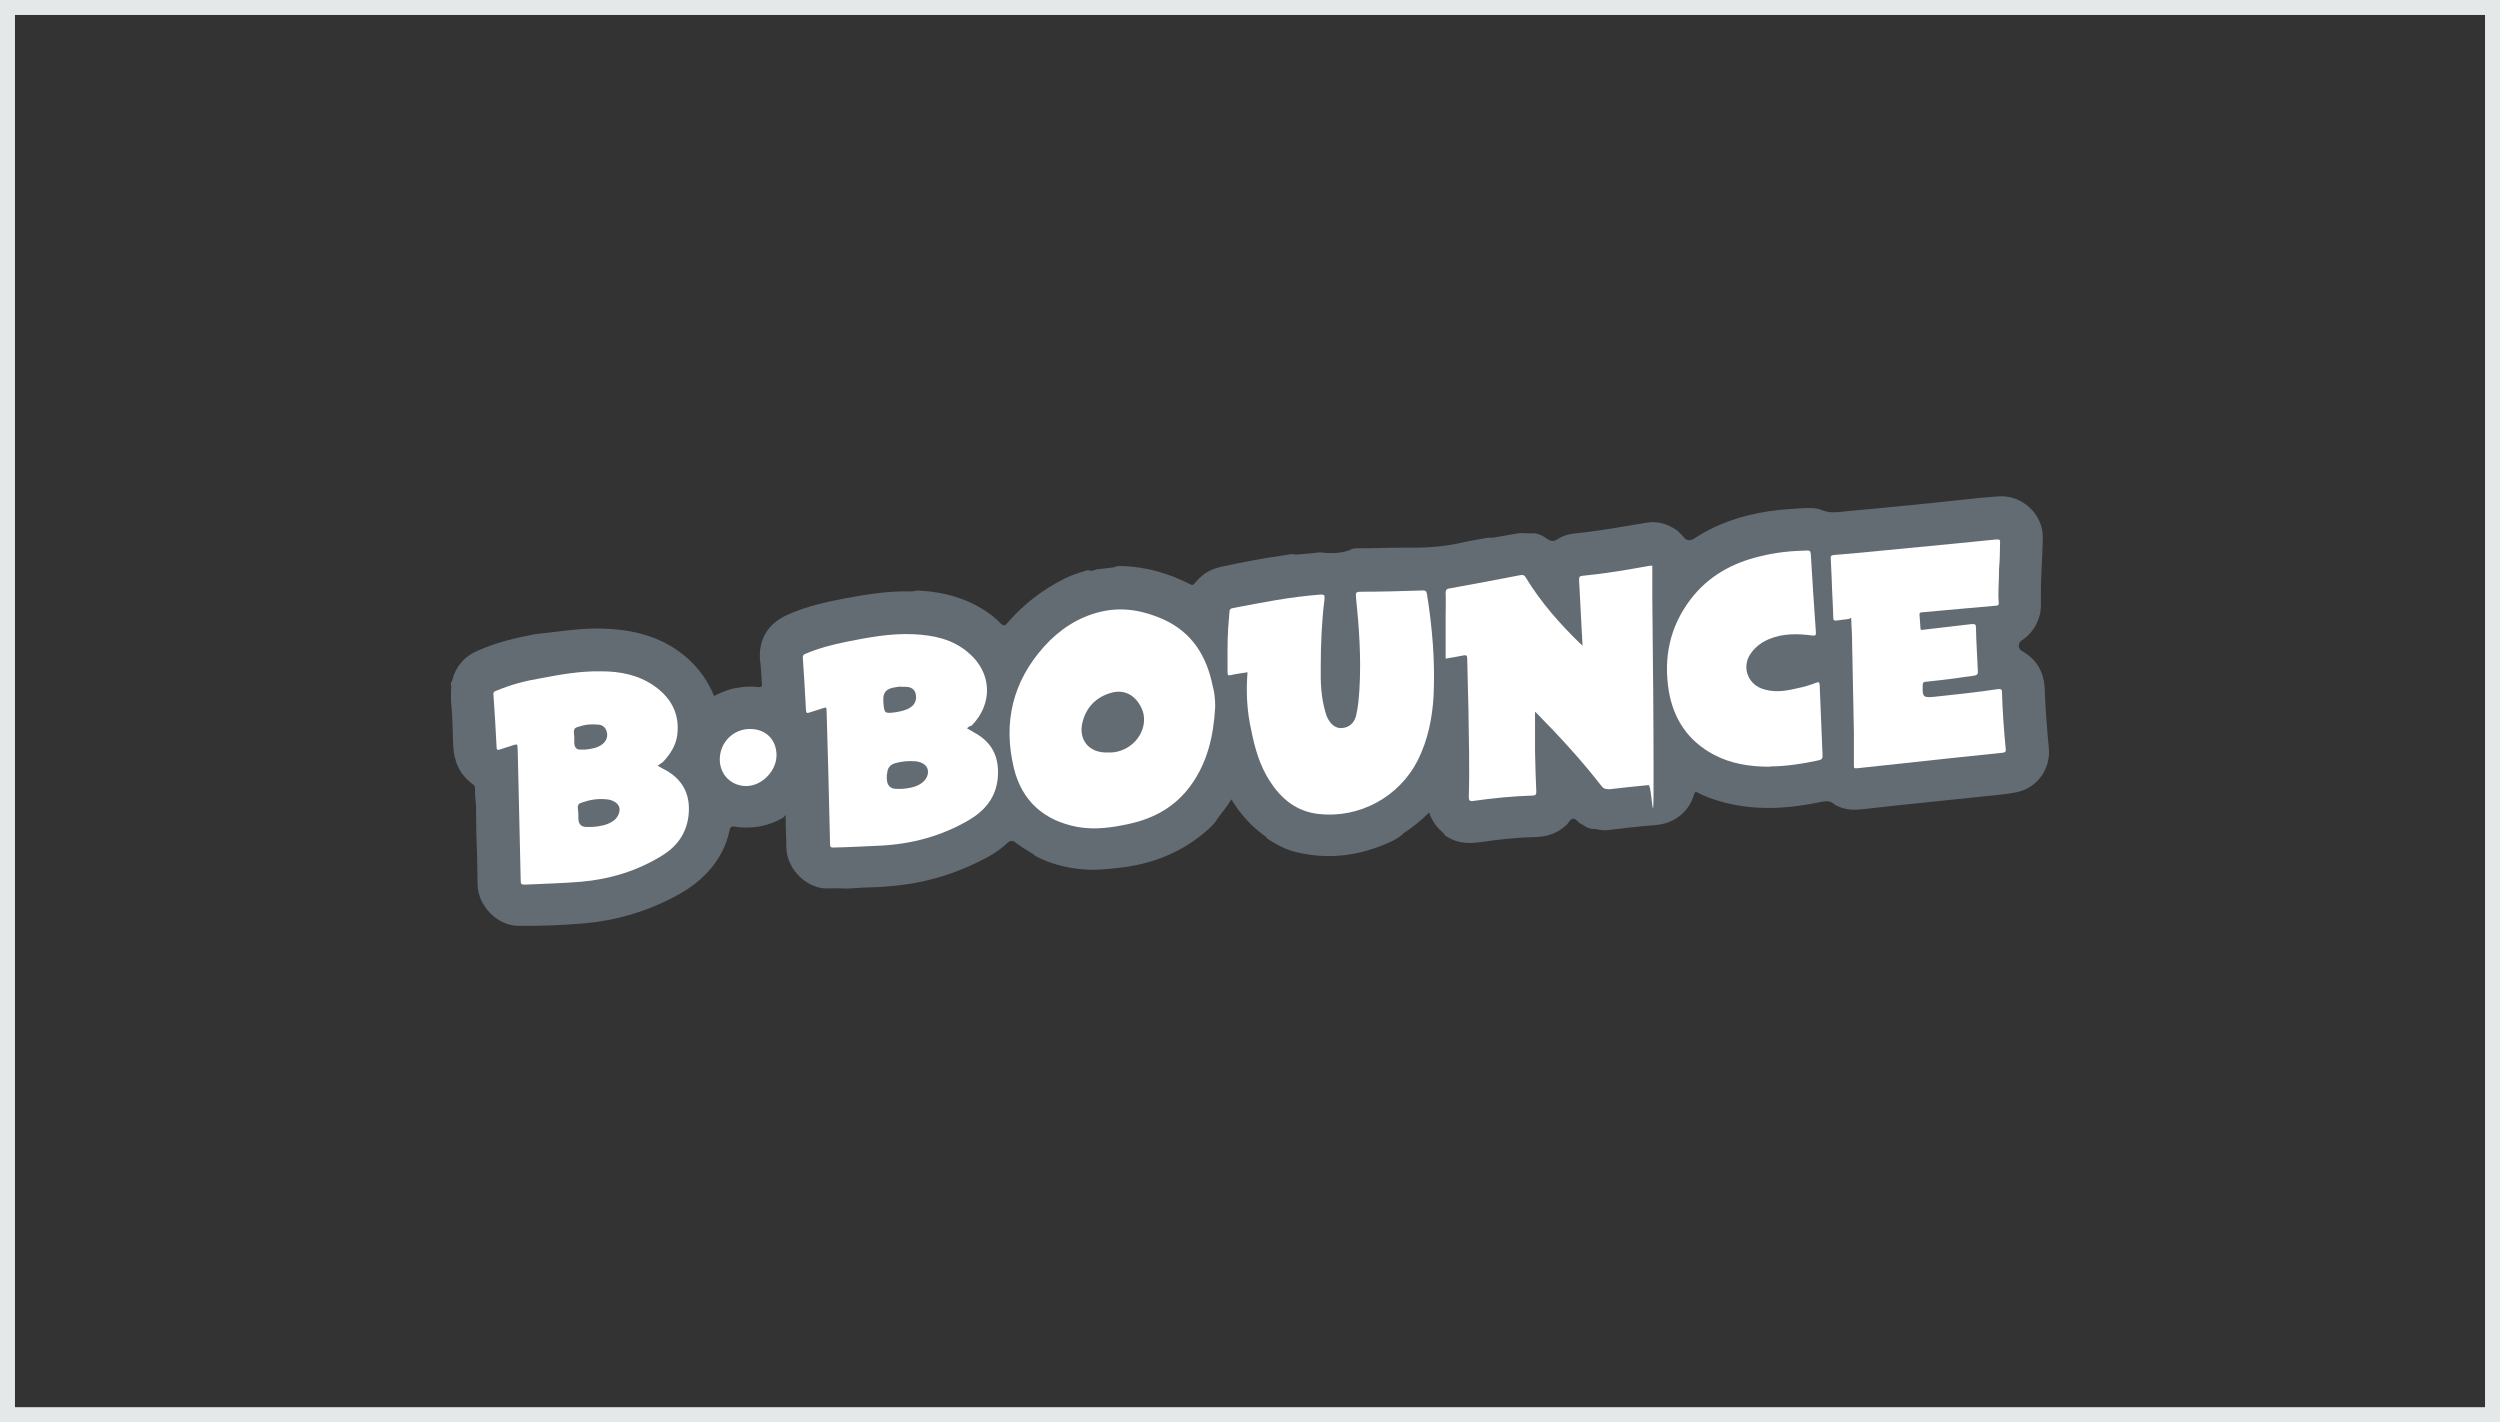
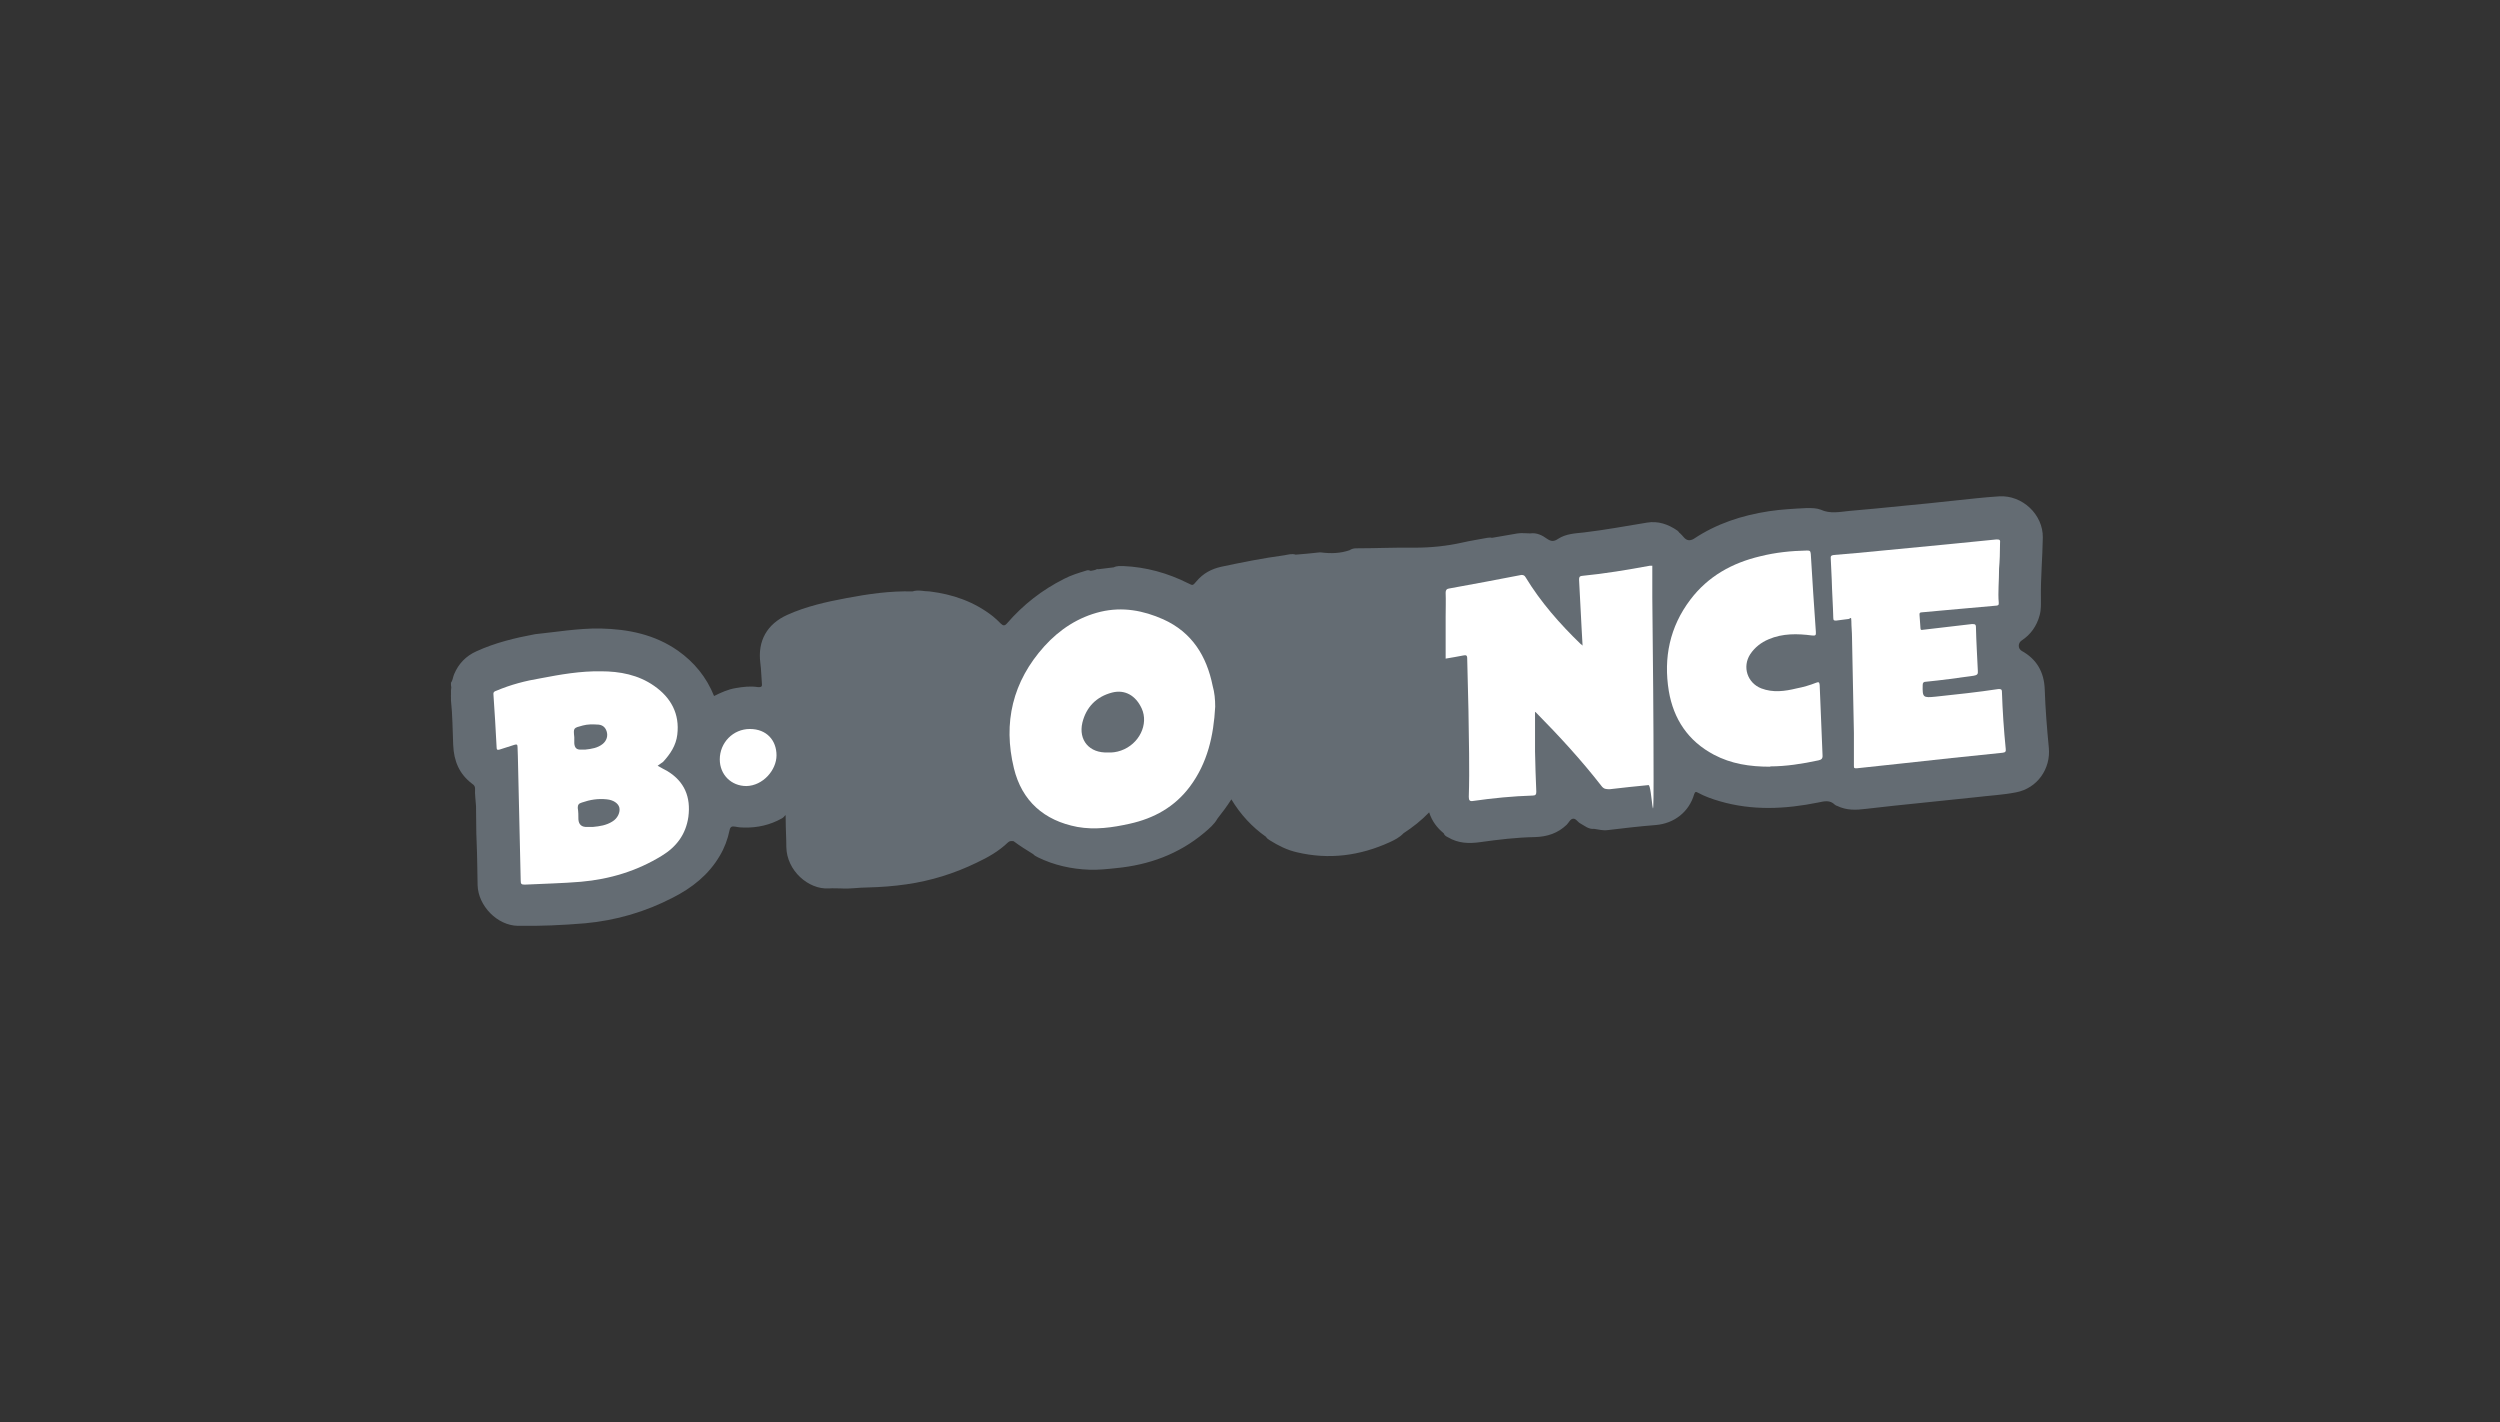
<svg xmlns="http://www.w3.org/2000/svg" fill="none" height="100%" overflow="visible" preserveAspectRatio="none" style="display: block;" viewBox="0 0 167 95" width="100%">
  <rect x="0" y="0" width="167" height="95" fill="#333333" stroke="none" />
  <g id="Frame">
-     <rect height="94" stroke="#E4E8E9" width="166" x="0.5" y="0.5" />
    <g id="Vector">
      <path d="M112.195 35.59C112.301 35.696 112.407 35.801 112.492 35.907C112.682 36.119 112.894 36.14 113.148 35.992C114.672 34.976 116.366 34.425 118.166 34.15C119.013 34.023 119.86 33.98 120.707 33.938C121.025 33.938 121.342 33.938 121.618 34.044C122.253 34.34 122.909 34.192 123.544 34.129C124.73 34.023 125.937 33.917 127.123 33.79C128.224 33.684 129.325 33.578 130.447 33.451C131.485 33.345 132.522 33.218 133.56 33.155C135.084 33.07 136.482 34.361 136.46 35.907C136.439 37.262 136.312 38.596 136.333 39.952C136.333 40.333 136.355 40.714 136.249 41.095C136.058 41.815 135.656 42.386 135.042 42.789C134.788 42.958 134.788 43.339 135.063 43.487C136.058 44.038 136.545 44.906 136.587 46.028C136.63 47.341 136.736 48.654 136.863 49.967C136.99 51.322 136.122 52.656 134.661 52.931C133.793 53.1 132.903 53.143 132.035 53.249C130.807 53.376 129.579 53.503 128.372 53.63C127.123 53.757 125.895 53.884 124.645 54.032C123.989 54.117 123.354 54.138 122.74 53.842C122.676 53.82 122.613 53.799 122.57 53.757C122.232 53.418 121.85 53.524 121.448 53.609C119.246 54.053 117.065 54.159 114.884 53.524C114.376 53.376 113.889 53.206 113.423 52.952C113.275 52.868 113.233 52.889 113.169 53.058C112.83 54.223 111.856 55.006 110.607 55.112C109.527 55.197 108.447 55.324 107.389 55.451C107.071 55.493 106.775 55.408 106.478 55.366C106.118 55.408 105.843 55.154 105.568 55.006C105.398 54.921 105.271 54.667 105.081 54.688C104.89 54.71 104.805 54.943 104.657 55.091C104.064 55.663 103.344 55.895 102.54 55.917C101.312 55.938 100.084 56.086 98.877 56.255C98.136 56.361 97.416 56.34 96.738 55.938C96.611 55.874 96.484 55.811 96.442 55.663C95.997 55.303 95.658 54.858 95.468 54.265C94.938 54.816 94.367 55.26 93.753 55.663C93.499 55.938 93.16 56.107 92.842 56.255C90.852 57.166 88.777 57.441 86.638 56.933C85.982 56.785 85.389 56.488 84.817 56.128C84.711 56.065 84.627 56.001 84.563 55.895C83.632 55.239 82.869 54.413 82.255 53.397C81.959 53.863 81.641 54.286 81.323 54.688C81.112 55.07 80.773 55.345 80.455 55.62C78.74 57.06 76.75 57.78 74.548 57.992C73.955 58.055 73.362 58.119 72.769 58.097C71.584 58.055 70.419 57.801 69.339 57.272C69.233 57.208 69.106 57.166 69.022 57.06C68.577 56.785 68.132 56.51 67.709 56.192C67.561 56.171 67.433 56.171 67.328 56.277C66.713 56.869 65.994 57.272 65.231 57.632C63.749 58.352 62.182 58.839 60.552 59.072C59.684 59.199 58.816 59.262 57.947 59.283C57.355 59.283 56.783 59.389 56.19 59.347C55.915 59.347 55.64 59.326 55.364 59.347C54.009 59.431 52.548 58.161 52.527 56.573C52.527 55.98 52.485 55.387 52.485 54.794C52.485 54.202 52.485 54.54 52.231 54.667C51.447 55.112 50.579 55.303 49.69 55.281C49.499 55.281 49.287 55.26 49.097 55.218C48.885 55.175 48.779 55.239 48.737 55.451C48.61 56.065 48.398 56.636 48.081 57.166C47.339 58.436 46.238 59.304 44.947 59.961C43.105 60.914 41.157 61.485 39.082 61.676C37.578 61.803 36.096 61.867 34.593 61.845C33.216 61.824 31.946 60.511 31.904 59.135C31.882 58.182 31.882 57.229 31.84 56.277C31.798 55.472 31.819 54.646 31.798 53.842C31.777 53.46 31.713 53.079 31.734 52.677C31.734 52.529 31.671 52.444 31.544 52.359C30.675 51.703 30.316 50.835 30.273 49.755C30.231 48.76 30.231 47.765 30.125 46.791V46.431C30.167 46.219 30.167 45.986 30.125 45.774V45.605C30.252 45.435 30.252 45.224 30.337 45.033C30.633 44.334 31.12 43.826 31.819 43.509C33.068 42.937 34.381 42.619 35.736 42.365C37.176 42.217 38.637 41.963 40.119 41.984C41.982 42.026 43.74 42.386 45.285 43.466C46.365 44.229 47.191 45.224 47.699 46.494C48.165 46.261 48.631 46.05 49.139 45.965C49.647 45.88 50.134 45.817 50.642 45.901C50.812 45.901 50.918 45.901 50.897 45.69C50.854 45.224 50.854 44.758 50.791 44.292C50.6 42.81 51.235 41.688 52.59 41.074C53.861 40.502 55.195 40.206 56.55 39.952C58.011 39.676 59.472 39.465 60.954 39.507C61.335 39.38 61.717 39.507 62.098 39.507C63.643 39.697 65.062 40.184 66.311 41.158C66.502 41.307 66.671 41.476 66.841 41.645C67.01 41.815 67.116 41.815 67.264 41.645C68.344 40.396 69.614 39.401 71.097 38.66C71.541 38.427 72.028 38.279 72.515 38.13C72.621 38.088 72.727 38.067 72.833 38.13C72.96 38.13 73.066 38.088 73.172 38.067C73.235 38.025 73.299 38.004 73.362 38.025C73.701 37.982 74.061 37.94 74.4 37.898C74.611 37.792 74.823 37.813 75.035 37.813C76.559 37.876 77.999 38.279 79.354 38.956C79.693 39.126 79.672 39.126 79.926 38.829C80.371 38.3 80.921 38.004 81.599 37.855C82.996 37.559 84.373 37.283 85.791 37.093C86.045 37.051 86.299 36.966 86.553 37.051C87.083 37.008 87.591 36.966 88.12 36.902H88.247C88.904 36.987 89.539 36.966 90.153 36.754C90.28 36.669 90.428 36.627 90.576 36.627H90.661C91.932 36.627 93.223 36.564 94.494 36.585C95.574 36.585 96.632 36.479 97.67 36.246C98.22 36.119 98.792 36.034 99.343 35.928C99.448 35.928 99.554 35.886 99.66 35.928C100.232 35.822 100.804 35.738 101.375 35.632C101.65 35.59 101.947 35.632 102.222 35.632C102.646 35.569 103.027 35.759 103.344 35.992C103.62 36.182 103.81 36.182 104.086 35.992C104.615 35.653 105.208 35.632 105.801 35.569C107.219 35.399 108.596 35.145 110.014 34.912C110.755 34.785 111.433 35.018 112.047 35.441C112.11 35.484 112.153 35.547 112.195 35.611V35.59Z" fill="#646C73" />
      <path d="M30.125 45.901C30.231 46.113 30.231 46.346 30.125 46.558V45.901Z" fill="#646C73" />
      <path d="M96.569 41.222C96.569 40.672 96.59 40.121 96.569 39.592C96.569 39.422 96.632 39.338 96.781 39.316C98.39 39.02 100.02 38.724 101.629 38.406C101.778 38.406 101.841 38.448 101.905 38.554C102.921 40.227 104.191 41.667 105.589 43.022C105.61 43.022 105.652 43.064 105.716 43.128C105.695 42.725 105.674 42.365 105.652 41.984C105.589 40.904 105.547 39.825 105.483 38.745C105.483 38.596 105.483 38.491 105.674 38.469C107.198 38.321 108.701 38.067 110.205 37.792H110.374V39.909C110.417 43.975 110.459 48.04 110.459 52.105C110.459 56.171 110.353 52.423 110.12 52.444C109.252 52.529 108.405 52.614 107.537 52.719C107.283 52.719 107.135 52.719 106.965 52.487C105.631 50.772 104.149 49.162 102.625 47.617C102.582 47.574 102.561 47.553 102.54 47.553V50.2C102.561 51.089 102.582 51.978 102.625 52.889C102.625 53.058 102.582 53.143 102.392 53.143C101.058 53.185 99.745 53.312 98.411 53.503C98.178 53.545 98.115 53.461 98.115 53.228C98.178 51.301 98.115 49.374 98.093 47.447C98.072 46.283 98.03 45.118 98.009 43.975C98.009 43.742 97.903 43.763 97.754 43.784C97.395 43.848 96.992 43.932 96.569 43.996V41.222Z" fill="white" />
-       <path d="M83.335 44.906C82.954 44.97 82.573 45.012 82.213 45.097C82.043 45.139 82.001 45.097 82.001 44.927C82.001 43.932 81.98 42.937 82.043 41.942C82.065 41.582 82.107 41.222 82.128 40.883C82.128 40.756 82.171 40.65 82.319 40.629C84.267 40.248 86.215 39.867 88.205 39.718C88.438 39.718 88.501 39.718 88.48 39.994C88.29 41.497 88.226 43.022 88.226 44.546C88.205 45.562 88.247 46.6 88.544 47.595C88.586 47.765 88.65 47.913 88.734 48.061C88.946 48.421 89.243 48.675 89.666 48.633C90.132 48.59 90.45 48.294 90.576 47.849C90.725 47.256 90.767 46.663 90.809 46.05C90.936 43.974 90.788 41.899 90.576 39.846C90.555 39.592 90.598 39.528 90.873 39.528C92.27 39.528 93.647 39.486 95.044 39.443C95.235 39.443 95.277 39.486 95.32 39.676C95.679 41.921 95.87 44.186 95.764 46.473C95.679 47.976 95.383 49.437 94.705 50.792C93.456 53.249 90.788 54.688 88.057 54.371C86.596 54.202 85.579 53.355 84.817 52.169C84.161 51.152 83.822 49.988 83.589 48.802C83.293 47.511 83.229 46.219 83.335 44.906Z" fill="white" />
      <path d="M81.175 47.214C81.07 49.141 80.667 50.962 79.481 52.55C78.465 53.905 77.089 54.667 75.458 55.027C74.315 55.281 73.15 55.451 71.965 55.239C69.741 54.816 68.259 53.503 67.73 51.322C66.989 48.273 67.645 45.52 69.763 43.17C70.779 42.048 72.028 41.222 73.532 40.862C74.993 40.523 76.369 40.777 77.703 41.37C79.63 42.238 80.604 43.826 81.006 45.817C81.133 46.261 81.175 46.727 81.175 47.214Z" fill="white" />
      <path d="M43.93 51.153C44.184 51.301 44.396 51.407 44.587 51.513C45.73 52.211 46.154 53.249 45.984 54.562C45.815 55.747 45.18 56.573 44.206 57.166C42.554 58.182 40.733 58.733 38.806 58.902C37.557 59.008 36.308 59.029 35.059 59.093C34.826 59.093 34.783 59.05 34.783 58.818C34.72 56.044 34.656 53.27 34.593 50.517C34.593 50.306 34.572 50.094 34.572 49.903C34.572 49.713 34.508 49.713 34.36 49.755C34.021 49.861 33.703 49.967 33.365 50.073C33.216 50.115 33.174 50.073 33.174 49.924C33.111 48.739 33.047 47.574 32.962 46.388C32.941 46.198 33.068 46.177 33.174 46.134C34.127 45.732 35.101 45.478 36.117 45.309C37.451 45.054 38.764 44.822 40.14 44.843C41.411 44.843 42.639 45.076 43.697 45.817C44.82 46.6 45.413 47.68 45.243 49.078C45.158 49.797 44.777 50.369 44.29 50.898C44.184 50.983 44.057 51.047 43.93 51.153Z" fill="white" />
-       <path d="M64.596 48.654C64.871 48.823 65.126 48.95 65.358 49.099C66.396 49.776 66.756 50.75 66.65 51.978C66.523 53.291 65.782 54.159 64.702 54.794C62.881 55.853 60.912 56.382 58.816 56.488C57.778 56.531 56.741 56.594 55.682 56.615C55.513 56.615 55.449 56.594 55.449 56.404C55.407 54.667 55.364 52.931 55.322 51.195C55.28 49.946 55.258 48.696 55.216 47.447C55.216 47.256 55.174 47.235 55.004 47.299C54.708 47.405 54.369 47.489 54.073 47.595C53.903 47.659 53.861 47.638 53.84 47.447C53.776 46.282 53.713 45.118 53.628 43.932C53.628 43.763 53.692 43.72 53.797 43.678C54.687 43.297 55.597 43.064 56.529 42.873C58.011 42.577 59.472 42.302 60.997 42.365C62.352 42.429 63.622 42.683 64.681 43.593C66.269 44.927 66.354 47.002 64.893 48.484C64.787 48.484 64.681 48.569 64.596 48.654Z" fill="white" />
      <path d="M133.538 37.982C133.538 38.85 133.454 39.57 133.517 40.269C133.538 40.417 133.454 40.459 133.327 40.459C132.141 40.565 130.955 40.671 129.769 40.777C129.304 40.819 128.838 40.862 128.372 40.904C128.266 40.904 128.203 40.947 128.224 41.074C128.245 41.37 128.266 41.666 128.287 41.963C128.287 42.09 128.351 42.09 128.457 42.069C129.537 41.942 130.638 41.815 131.717 41.688C131.908 41.688 131.993 41.688 131.993 41.899C132.014 42.873 132.077 43.847 132.12 44.821C132.141 45.033 132.077 45.097 131.845 45.139C130.786 45.287 129.727 45.435 128.647 45.541C128.499 45.541 128.436 45.605 128.436 45.753C128.414 46.6 128.457 46.621 129.304 46.536C130.701 46.388 132.099 46.24 133.496 46.028C133.644 46.028 133.729 46.028 133.729 46.219C133.771 47.489 133.856 48.76 133.983 50.03C134.004 50.2 133.962 50.263 133.771 50.284C131.506 50.517 129.24 50.75 126.996 51.004C126.001 51.11 125.027 51.216 124.031 51.322C123.862 51.322 123.841 51.322 123.841 51.152V48.971C123.798 46.833 123.756 44.694 123.714 42.577C123.714 42.217 123.671 41.857 123.671 41.497C123.671 41.137 123.608 41.328 123.481 41.349C123.206 41.391 122.93 41.412 122.655 41.455C122.528 41.455 122.464 41.455 122.464 41.285C122.443 40.417 122.38 39.57 122.359 38.702C122.337 38.236 122.316 37.792 122.295 37.326C122.274 37.156 122.316 37.093 122.507 37.072C123.523 36.987 124.54 36.902 125.556 36.796C127.102 36.648 128.647 36.5 130.172 36.352C131.23 36.246 132.31 36.14 133.369 36.034C133.602 36.034 133.623 36.077 133.602 36.288C133.602 36.881 133.581 37.495 133.538 37.982Z" fill="white" />
      <path d="M118.251 51.216C116.875 51.216 115.646 51.026 114.482 50.411C112.767 49.501 111.793 48.04 111.475 46.156C111.115 43.932 111.539 41.878 112.915 40.057C114.101 38.491 115.71 37.601 117.594 37.157C118.611 36.903 119.648 36.797 120.686 36.776C120.876 36.776 120.94 36.776 120.961 37.008C121.067 38.745 121.173 40.481 121.3 42.217C121.321 42.45 121.258 42.471 121.046 42.45C120.072 42.323 119.077 42.302 118.145 42.704C117.637 42.916 117.213 43.255 116.917 43.699C116.366 44.546 116.726 45.626 117.658 45.986C118.441 46.283 119.225 46.177 120.008 45.986C120.453 45.901 120.898 45.774 121.321 45.605C121.49 45.541 121.533 45.563 121.554 45.753C121.617 47.32 121.681 48.866 121.745 50.433C121.766 50.666 121.681 50.75 121.469 50.793C120.389 51.026 119.288 51.195 118.251 51.195V51.216Z" fill="white" />
      <path d="M48.081 50.729C48.081 49.607 48.97 48.696 50.092 48.696C51.214 48.696 51.871 49.459 51.871 50.454C51.871 51.449 50.96 52.486 49.859 52.508C48.843 52.508 48.081 51.745 48.081 50.729Z" fill="white" />
      <path d="M74.019 50.263C72.769 50.327 72.028 49.437 72.303 48.273C72.558 47.235 73.235 46.536 74.294 46.261C75.141 46.049 75.861 46.452 76.263 47.32C76.75 48.379 76.094 49.712 74.887 50.136C74.59 50.242 74.273 50.284 74.019 50.263Z" fill="#646C73" />
      <path d="M39.23 55.239C38.87 55.26 38.658 55.091 38.637 54.731C38.637 54.477 38.637 54.223 38.594 53.969C38.594 53.757 38.658 53.672 38.87 53.609C39.42 53.418 39.95 53.333 40.542 53.397C40.966 53.439 41.284 53.651 41.368 53.926C41.453 54.244 41.262 54.667 40.903 54.879C40.5 55.133 40.056 55.197 39.611 55.239H39.23Z" fill="#646C73" />
      <path d="M38.362 49.247C38.298 48.611 38.298 48.633 38.933 48.463C39.251 48.379 39.569 48.379 39.886 48.4C40.183 48.4 40.416 48.527 40.521 48.844C40.627 49.162 40.521 49.48 40.267 49.691C39.928 49.967 39.505 50.03 39.103 50.072H38.828C38.531 50.094 38.383 49.967 38.362 49.649V49.225V49.247Z" fill="#646C73" />
      <path d="M59.26 51.724C59.26 51.343 59.43 51.089 59.79 50.983C60.234 50.856 60.7 50.814 61.166 50.856C61.589 50.898 61.907 51.11 61.971 51.407C62.055 51.724 61.865 52.127 61.526 52.338C61.145 52.592 60.721 52.656 60.277 52.698H59.98C59.493 52.719 59.26 52.508 59.239 52.021V51.703L59.26 51.724Z" fill="#646C73" />
      <path d="M60.171 45.88H60.488C60.87 45.88 61.102 46.05 61.166 46.346C61.251 46.706 61.145 47.024 60.848 47.235C60.552 47.447 60.192 47.511 59.853 47.574C59.07 47.68 59.07 47.659 59.006 46.875V46.748C58.985 46.304 59.176 46.05 59.62 45.944C59.811 45.901 60.023 45.88 60.171 45.859V45.88Z" fill="#646C73" />
    </g>
  </g>
</svg>